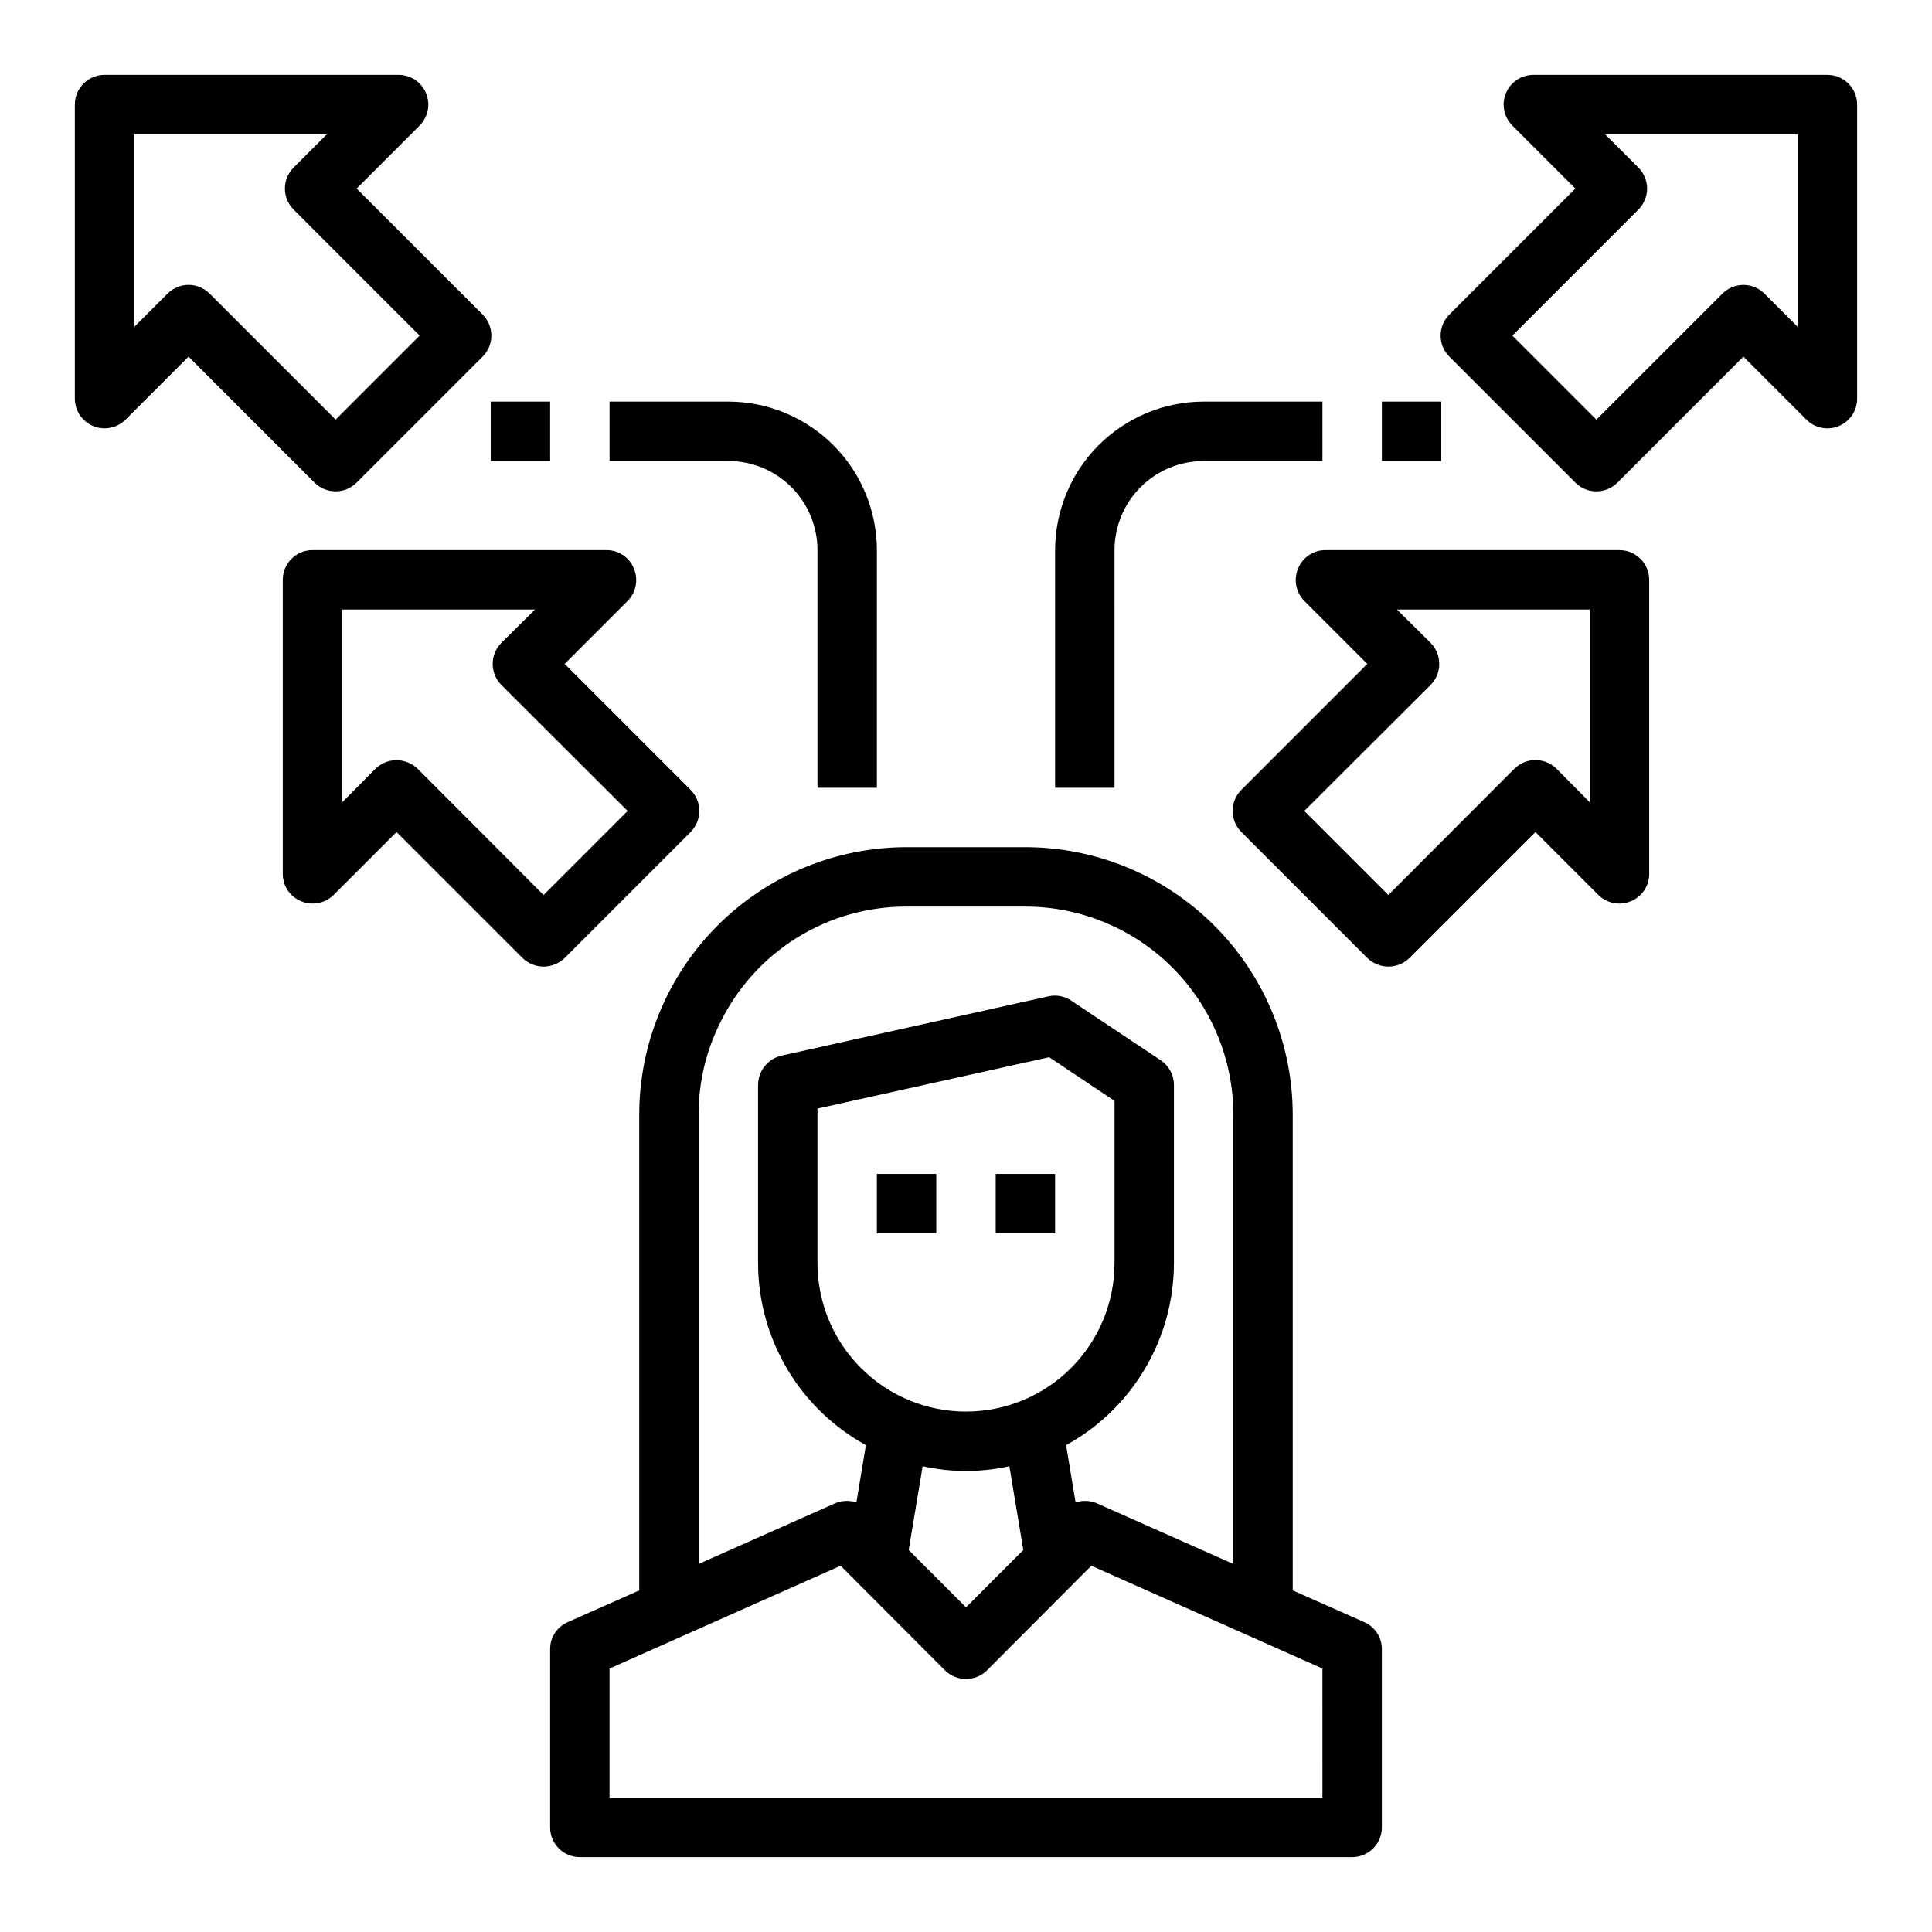
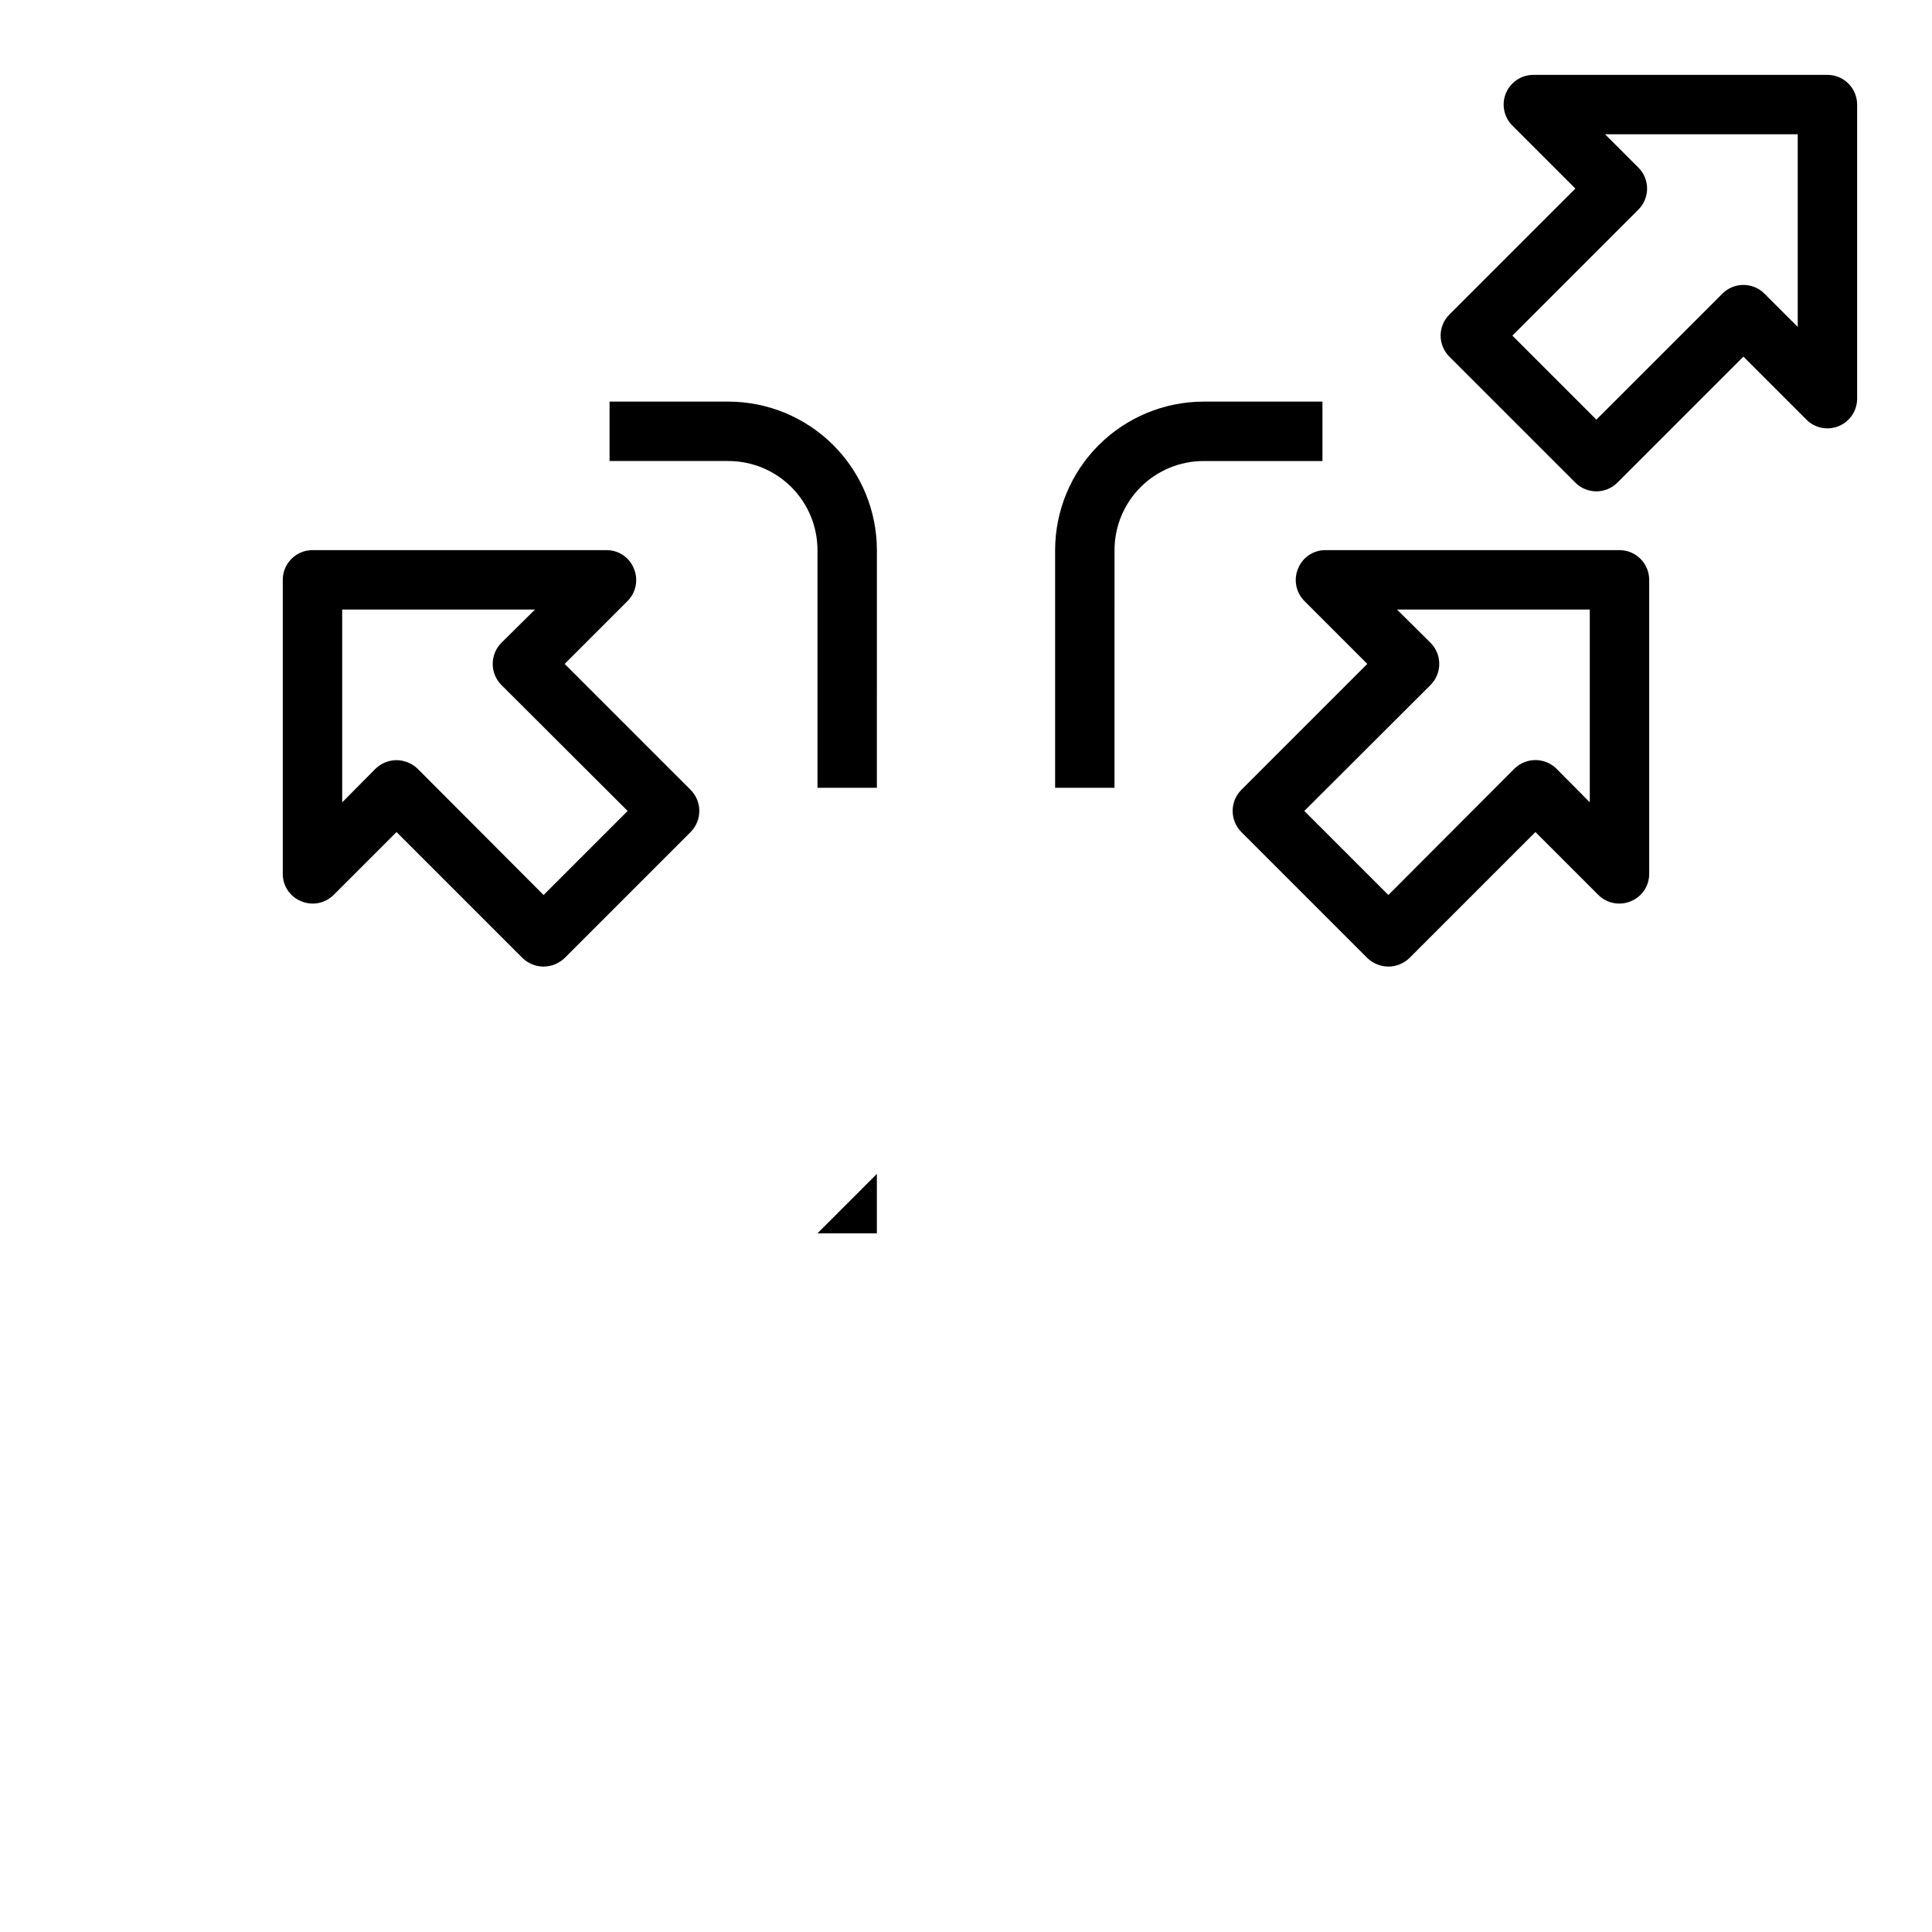
<svg xmlns="http://www.w3.org/2000/svg" fill="#000000" width="800px" height="800px" version="1.1" viewBox="144 144 512 512">
  <g>
-     <path d="m232.94 274.21c2.09 0 4.09-0.828 5.566-2.305l33.402-33.402c3.07-3.074 3.07-8.059 0-11.133l-33.402-33.398 16.695-16.695v-0.004c2.25-2.25 2.926-5.633 1.707-8.57-1.215-2.941-4.082-4.863-7.262-4.867h-77.934c-4.348 0-7.875 3.527-7.875 7.875v77.934c0.004 3.184 1.922 6.051 4.863 7.269 2.941 1.219 6.324 0.547 8.574-1.707l16.695-16.695 33.402 33.402c1.48 1.473 3.481 2.301 5.566 2.297zm-38.965-54.711c-2.09 0-4.09 0.832-5.566 2.309l-8.824 8.824v-51.051h51.051l-8.824 8.824c-3.074 3.074-3.074 8.059 0 11.133l33.395 33.402-22.262 22.262-33.402-33.395c-1.477-1.477-3.481-2.309-5.566-2.309z" />
    <path d="m628.29 163.84h-77.934c-3.184 0.004-6.055 1.922-7.273 4.863-1.219 2.941-0.543 6.324 1.707 8.574l16.695 16.695-33.402 33.402h0.004c-3.074 3.074-3.074 8.059 0 11.133l33.402 33.402h-0.004c3.074 3.07 8.059 3.07 11.133 0l33.402-33.402 16.695 16.695c2.25 2.258 5.637 2.934 8.578 1.719 2.945-1.219 4.867-4.09 4.867-7.273v-77.934c0-2.09-0.832-4.09-2.305-5.566-1.477-1.477-3.481-2.309-5.566-2.309zm-7.871 66.793-8.828-8.82c-3.074-3.074-8.055-3.074-11.129 0l-33.402 33.395-22.262-22.262 33.395-33.402c3.07-3.074 3.07-8.059 0-11.133l-8.828-8.824h51.051z" />
    <path d="m573.18 289.79h-77.934c-3.188-0.012-6.059 1.922-7.242 4.883-1.234 2.93-0.582 6.316 1.652 8.578l16.688 16.688-33.379 33.379h0.004c-3.07 3.094-3.07 8.086 0 11.18l33.379 33.379h-0.004c1.508 1.441 3.504 2.258 5.59 2.281 2.09-0.008 4.094-0.828 5.59-2.281l33.379-33.379 16.688 16.688c2.266 2.234 5.648 2.887 8.582 1.652 2.957-1.184 4.891-4.055 4.879-7.242v-77.93c0-2.09-0.828-4.094-2.305-5.566-1.477-1.477-3.481-2.309-5.566-2.309zm-7.871 66.832-8.816-8.895c-3.094-3.066-8.086-3.066-11.18 0l-33.379 33.457-22.277-22.277 33.457-33.379c3.07-3.094 3.07-8.082 0-11.176l-8.895-8.816h51.09z" />
    <path d="m327.02 353.32-33.379-33.379 16.688-16.688h0.004c2.234-2.262 2.887-5.648 1.652-8.578-1.184-2.961-4.055-4.894-7.242-4.883h-77.934c-4.348 0-7.871 3.527-7.871 7.875v77.934-0.004c-0.012 3.188 1.922 6.059 4.883 7.242 2.93 1.234 6.316 0.582 8.578-1.652l16.688-16.688 33.379 33.379c1.496 1.453 3.5 2.273 5.59 2.281 2.086-0.023 4.082-0.84 5.59-2.281l33.379-33.379h-0.004c3.07-3.094 3.07-8.086 0-11.18zm-38.965 27.867-33.379-33.457c-1.504-1.441-3.504-2.258-5.586-2.281-2.09 0.008-4.094 0.828-5.59 2.281l-8.816 8.898v-51.09h51.09l-8.895 8.816h-0.004c-3.07 3.094-3.07 8.082 0 11.176l33.457 33.379z" />
-     <path d="m407.87 455.1h15.742v15.742h-15.742z" />
-     <path d="m376.38 455.1h15.742v15.742h-15.742z" />
-     <path d="m505.56 573.89-18.973-8.422v-126.11c-0.027-18.781-7.5-36.785-20.781-50.066s-31.285-20.754-50.066-20.781h-31.488c-18.785 0.012-36.801 7.481-50.082 20.762-13.285 13.285-20.754 31.301-20.766 50.086v126.11l-18.973 8.422c-2.836 1.246-4.664 4.062-4.644 7.164v47.234c0 2.086 0.832 4.09 2.309 5.566 1.473 1.473 3.477 2.305 5.566 2.305h204.67c2.086 0 4.09-0.832 5.566-2.305 1.477-1.477 2.305-3.481 2.305-5.566v-47.234c0.02-3.102-1.805-5.918-4.644-7.164zm-176.41-134.53c-0.035-8.535 1.965-16.953 5.828-24.562 4.535-9.191 11.555-16.926 20.266-22.324 8.711-5.398 18.762-8.246 29.012-8.219h31.488c14.609 0.016 28.617 5.828 38.945 16.16 10.332 10.328 16.141 24.336 16.16 38.945v119.1l-36.133-16.059c-1.797-0.777-3.816-0.863-5.668-0.234l-2.519-15.191v-0.004c8.645-4.746 15.859-11.73 20.887-20.219 5.023-8.488 7.68-18.172 7.688-28.035v-47.23c-0.012-2.637-1.344-5.086-3.543-6.535l-23.617-15.742 0.004-0.004c-1.773-1.207-3.965-1.637-6.062-1.18l-70.848 15.742v0.004c-3.578 0.852-6.113 4.035-6.141 7.715v47.23c0.008 9.863 2.664 19.547 7.691 28.035 5.023 8.488 12.238 15.473 20.883 20.219l-2.519 15.191v0.004c-1.852-0.629-3.871-0.543-5.668 0.234l-36.133 16.059zm70.848 78.719h0.004c-10.441 0-20.453-4.144-27.832-11.527-7.383-7.383-11.531-17.395-11.531-27.832v-40.934l61.402-13.617 17.32 11.57v42.98c0 10.438-4.148 20.449-11.527 27.832-7.383 7.383-17.395 11.527-27.832 11.527zm15.191 36.684-15.188 15.195-15.191-15.191 3.699-22.199-0.004-0.004c7.57 1.68 15.418 1.68 22.988 0zm79.273 65.652h-188.93v-34.242l61.246-27.238 27.629 27.711c3.094 3.07 8.082 3.07 11.176 0l27.629-27.711 61.246 27.238z" />
+     <path d="m376.38 455.1v15.742h-15.742z" />
    <path d="m360.64 289.79v62.977h15.742l0.004-62.977c-0.012-10.434-4.164-20.438-11.543-27.816s-17.383-11.531-27.816-11.543h-31.488v15.742h31.488v0.004c6.262 0 12.27 2.488 16.699 6.914 4.426 4.43 6.914 10.438 6.914 16.699z" />
-     <path d="m274.05 250.43h15.742v15.742h-15.742z" />
    <path d="m439.36 289.79c0-6.262 2.488-12.27 6.918-16.699 4.426-4.426 10.434-6.914 16.699-6.914h31.488l-0.004-15.746h-31.484c-10.438 0.012-20.441 4.164-27.82 11.543s-11.527 17.383-11.543 27.816v62.977h15.742z" />
-     <path d="m510.21 250.43h15.742v15.742h-15.742z" />
  </g>
</svg>